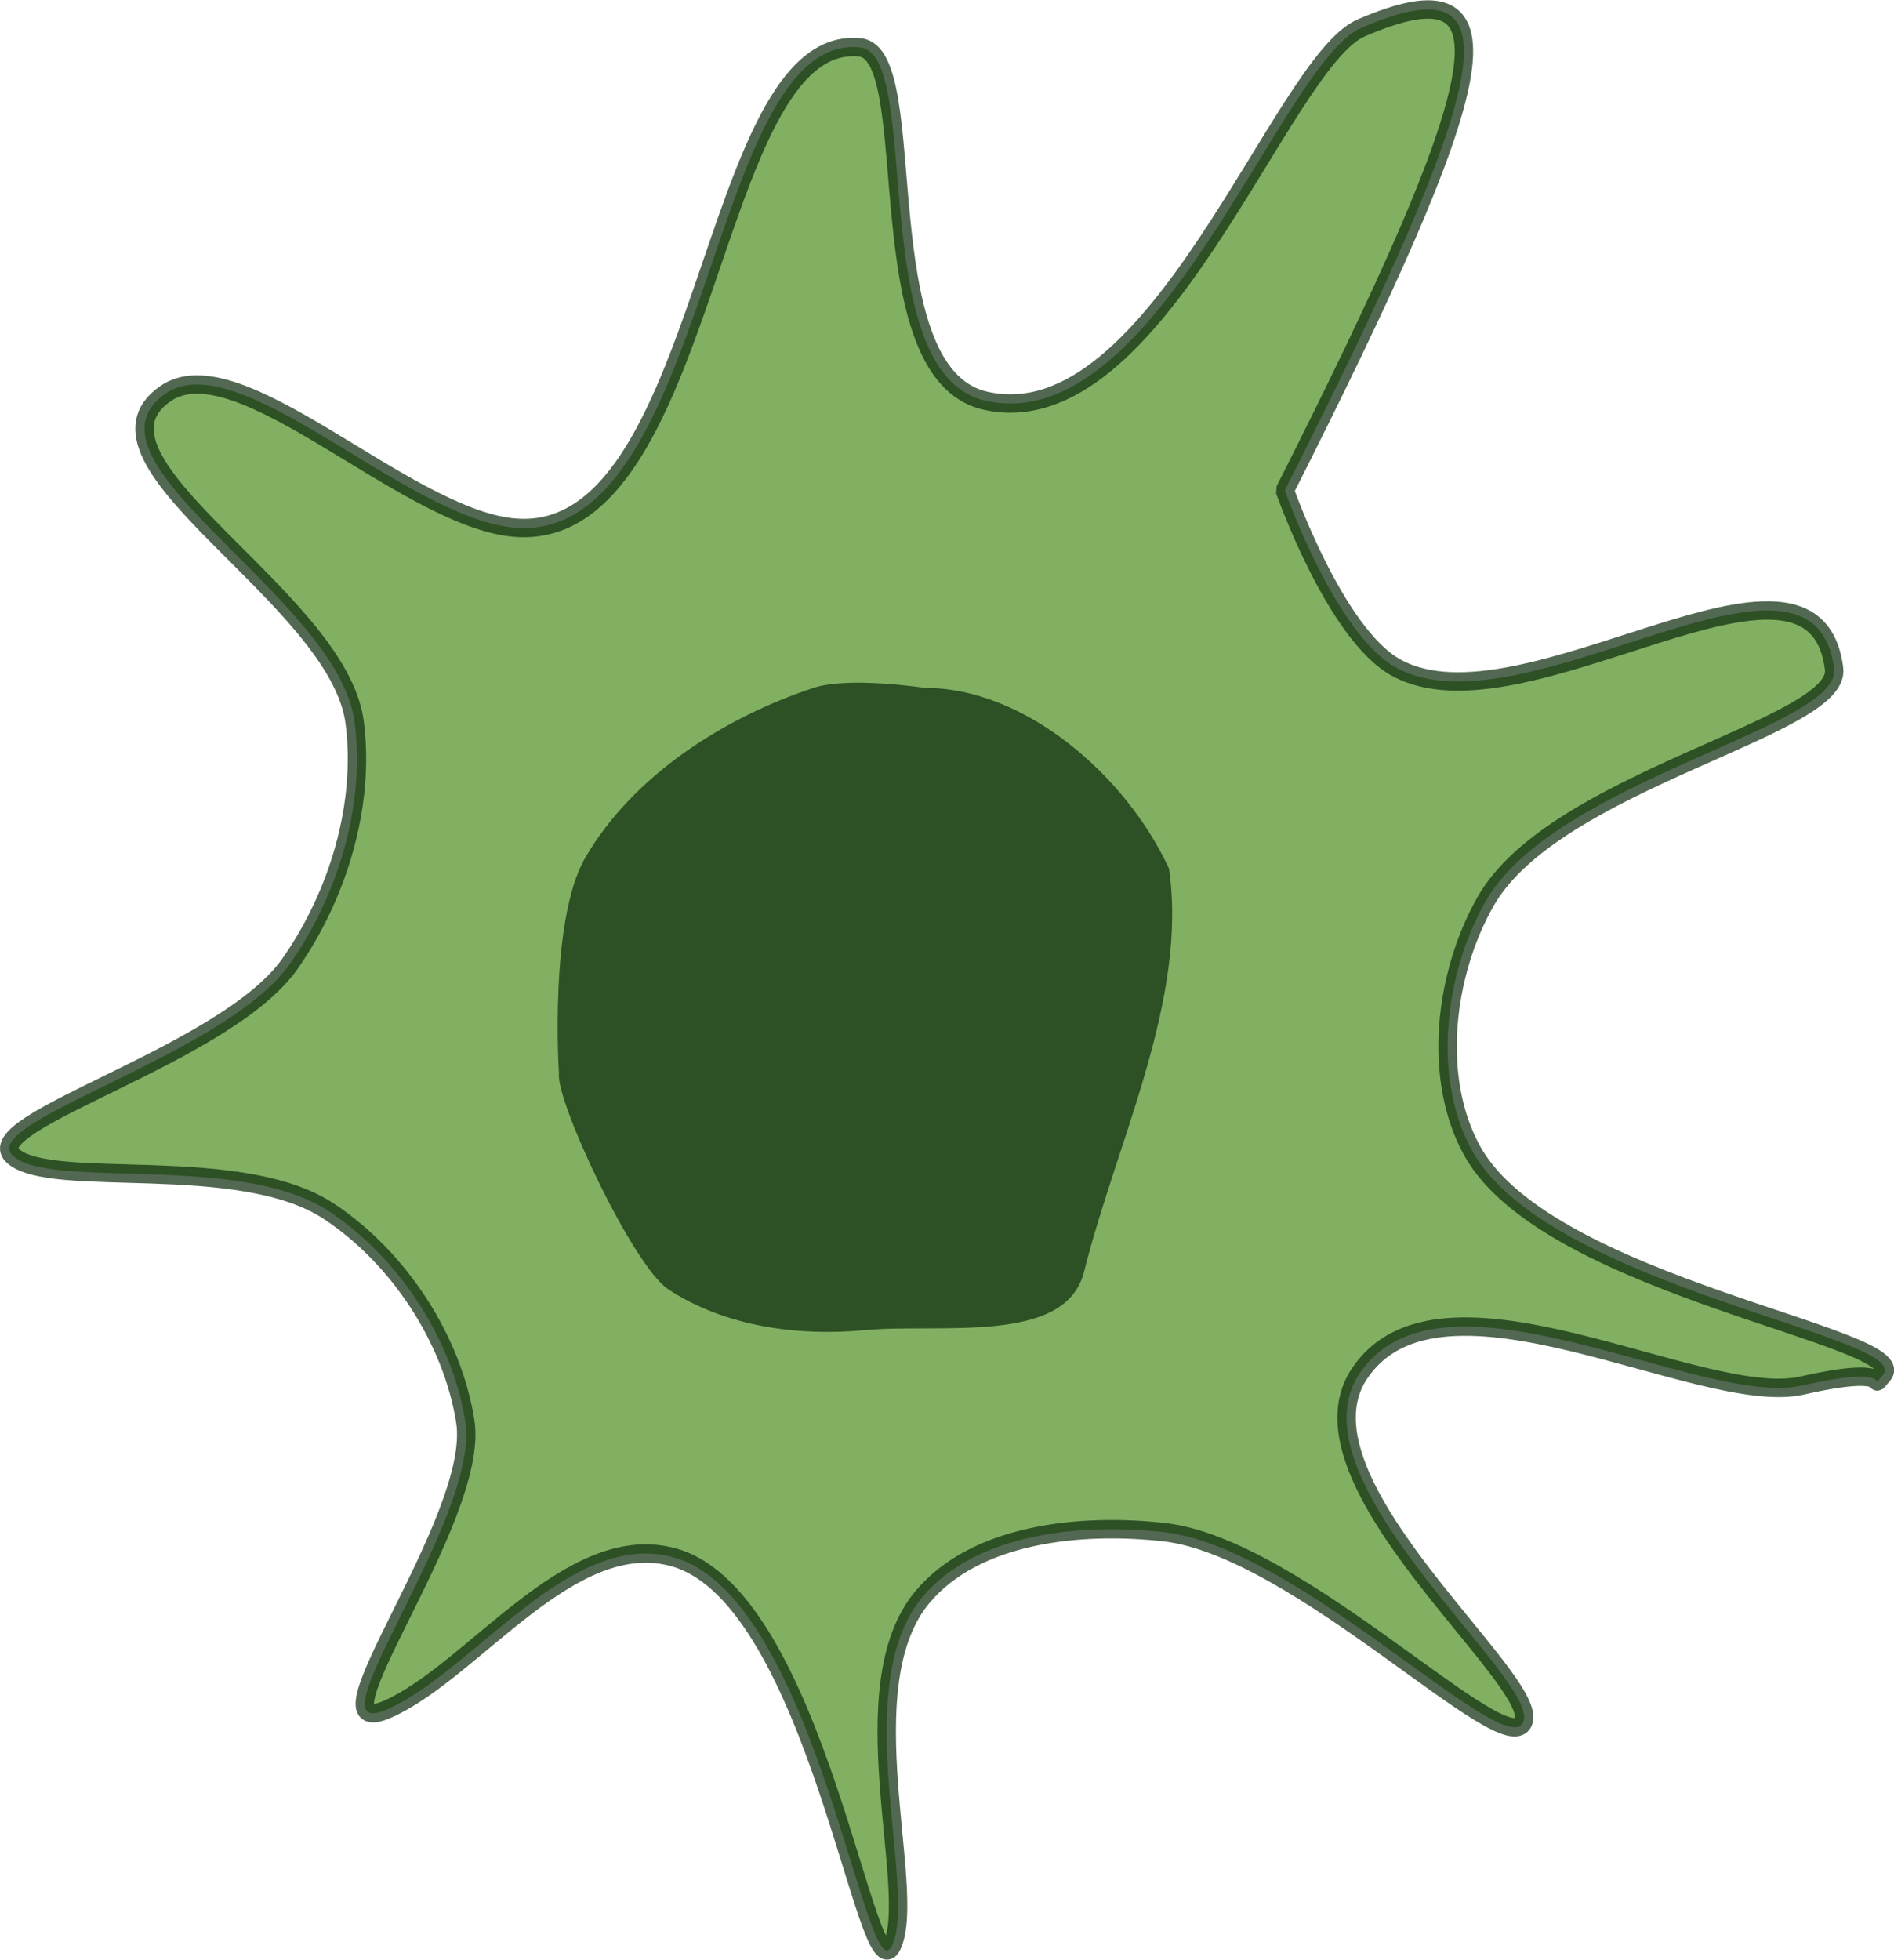
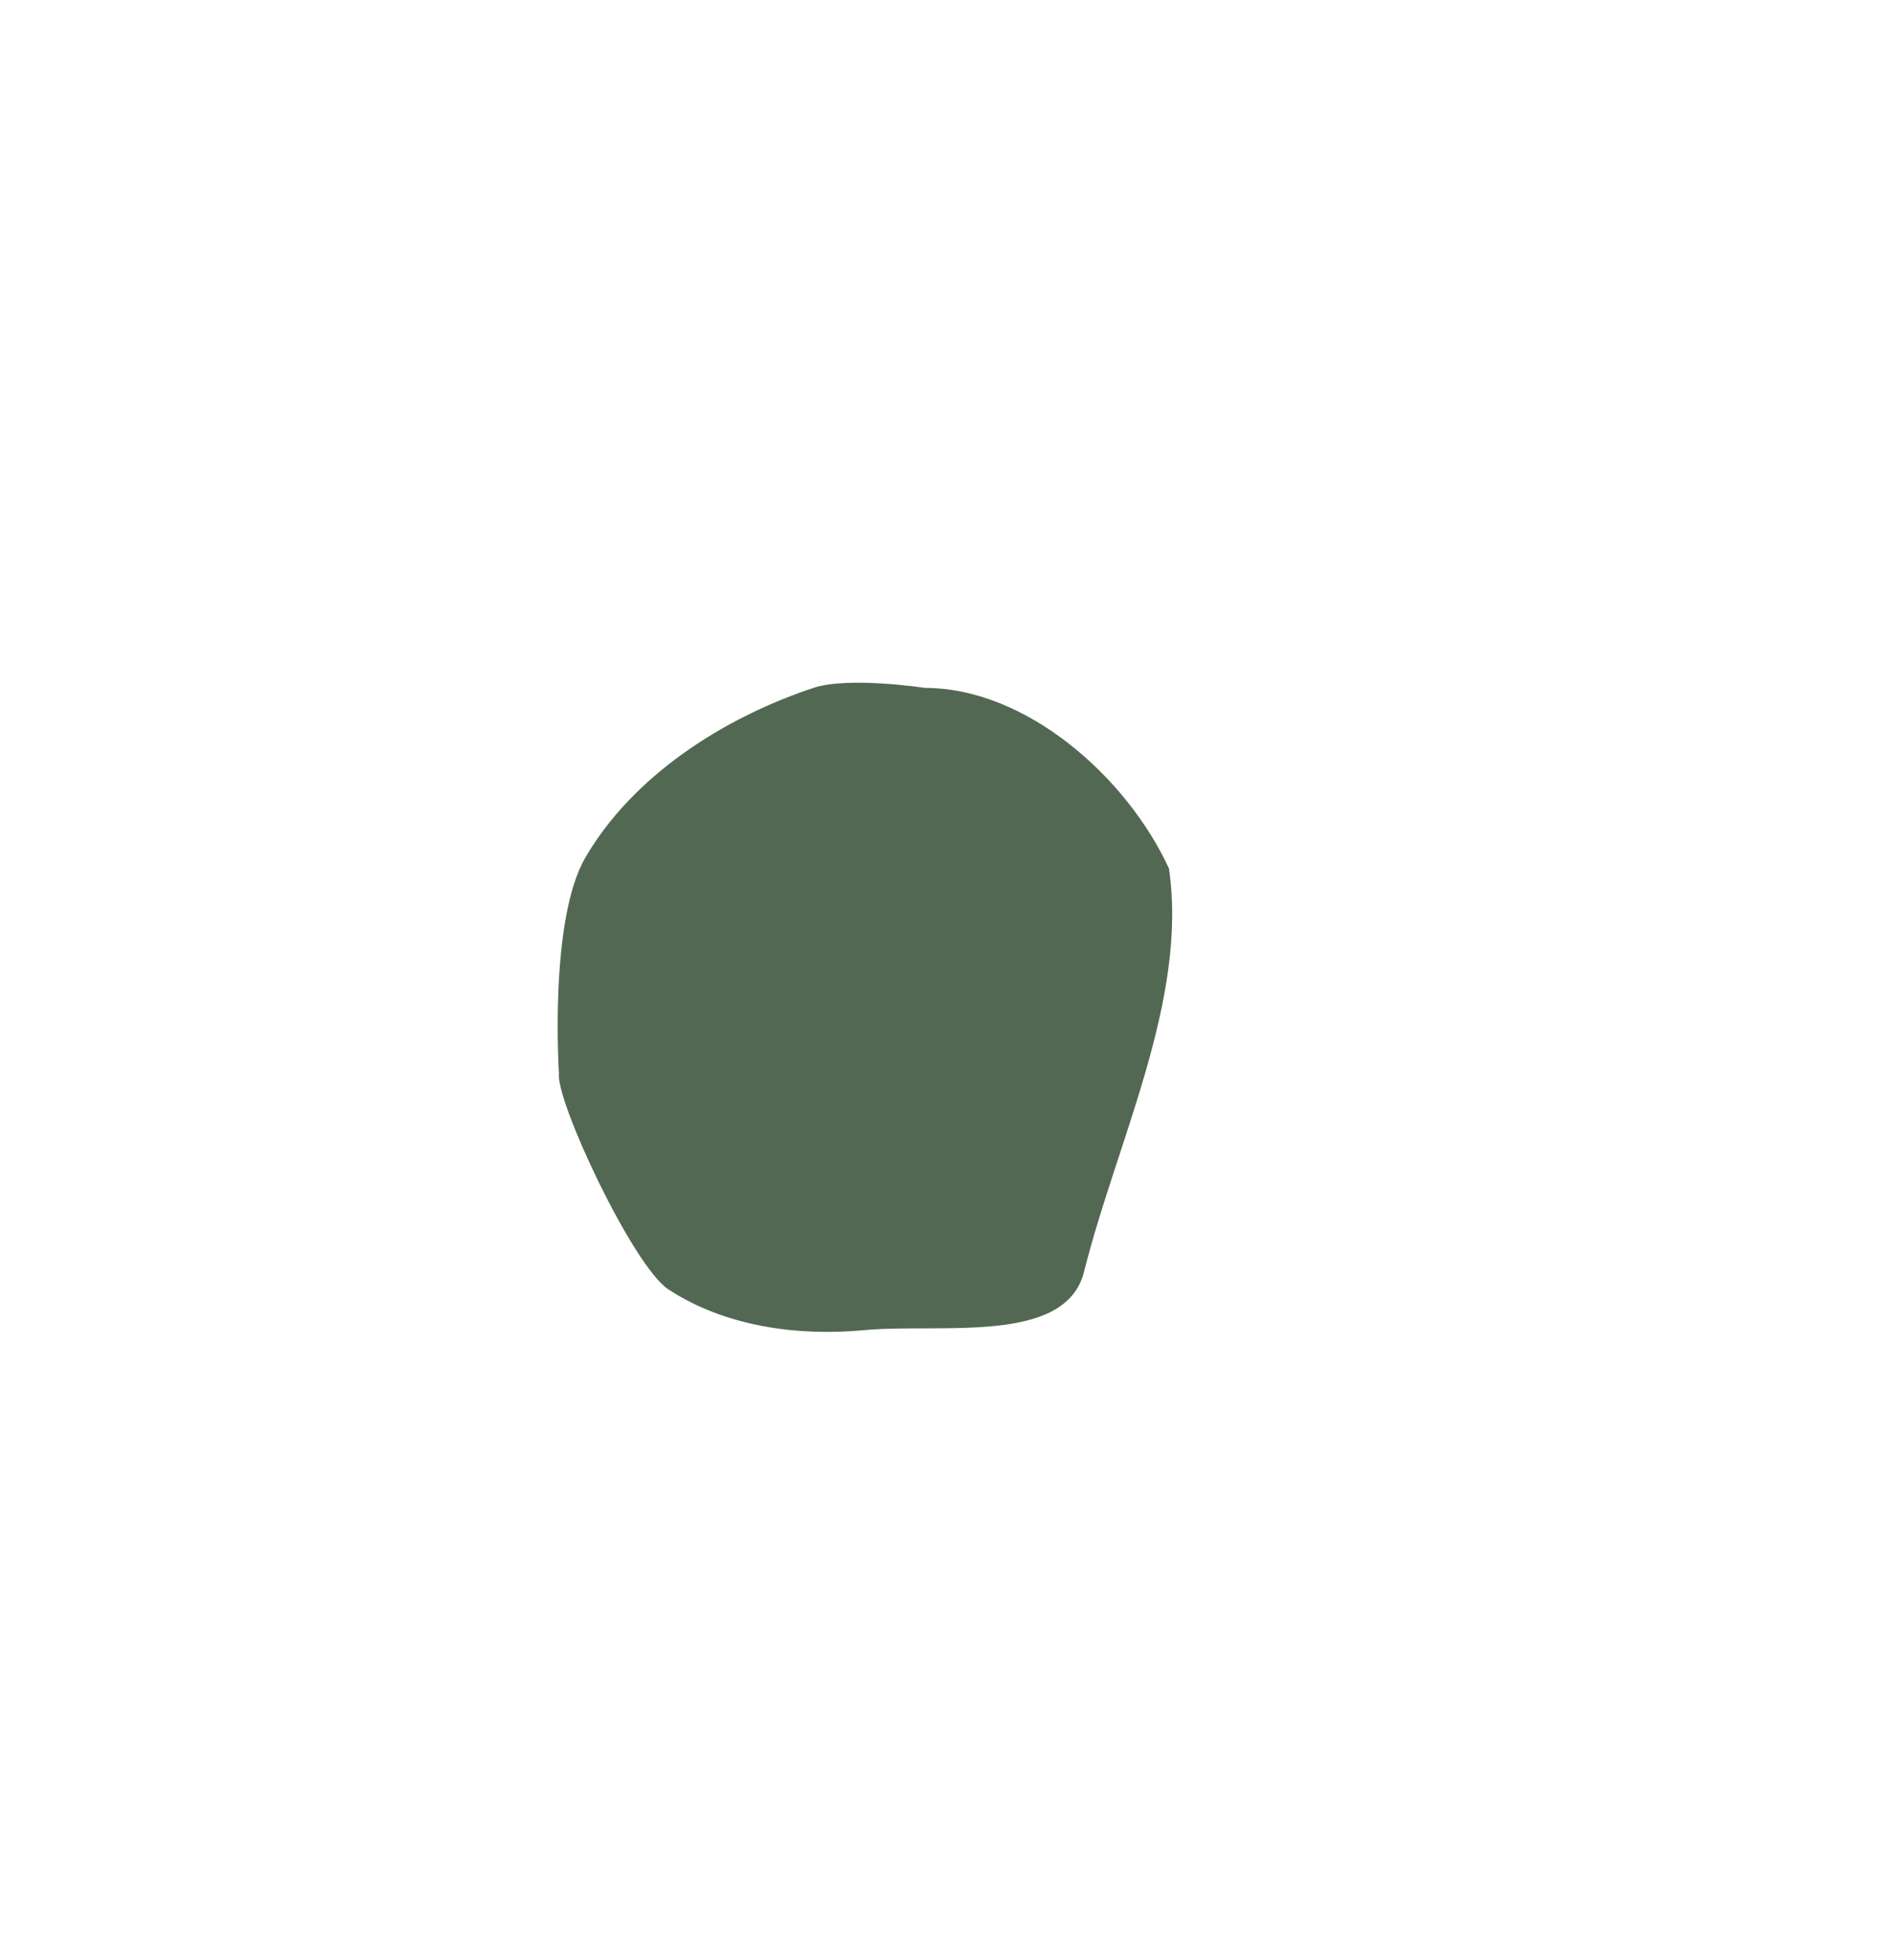
<svg xmlns="http://www.w3.org/2000/svg" width="583.436" height="603.398" viewBox="0 0 154.368 159.649">
  <g paint-order="markers stroke fill">
-     <path d="M110.752 111.985c-5.688 8.75 14.787 24.854 13.41 28.291-1.378 3.437-18.304-14.218-29.267-15.451-6.759-.76-15.339.068-19.709 5.28-6.096 7.27-.402 23.774-2.461 28.355-2.059 4.582-6.13-28.128-17.691-31.548-8.448-2.5-16.393 9.17-23.389 12.31-6.995 3.139 7.541-15.44 6.277-23.424-1.064-6.717-5.438-13.362-11.112-17.112-7.267-4.804-22.655-1.735-25.743-4.504-3.088-2.769 17.288-8.165 22.552-15.649 3.913-5.563 6.17-12.965 5.282-19.708C27.557 48.62 5.637 37.582 13.46 32.085c5.888-4.137 19.359 9.931 28.282 10.883C57.924 44.695 57.582 2.578 70.09 3.86c5.182.53.285 26.513 10.209 28.78 14.015 3.2 24.108-27.538 30.631-30.36 13.146-5.685 10.663 4.264-6.212 37.672 0 0 4.091 11.673 9.056 14.429 10.408 5.777 34.106-13.004 35.712.116.584 4.776-22.771 9.045-28.4 18.932-3.366 5.91-4.388 14.44-1.07 20.376 6.194 11.081 36.163 15.136 33.44 18.223-1.36 1.544 1.67-1.03-6.58.85s-29.559-10.992-36.124-.893z" fill="#338000" fill-opacity=".614" stroke="#0b280b" stroke-width="1.5" stroke-linecap="round" stroke-linejoin="bevel" stroke-opacity=".701" />
    <path d="M47.7 69.88c3.882-6.68 11.262-11.408 18.597-13.838 2.873-.952 9.082 0 9.082 0 8.245 0 16.433 7.219 19.893 14.704 1.58 10.67-4.271 22.273-6.92 32.867-1.496 5.987-11.748 4.172-17.892 4.751-5.405.51-11.35-.275-15.99-3.325-2.877-1.891-9.185-15.344-8.913-17.575 0 0-.822-12.477 2.144-17.583z" fill="#0a280a" fill-opacity=".702" />
  </g>
</svg>